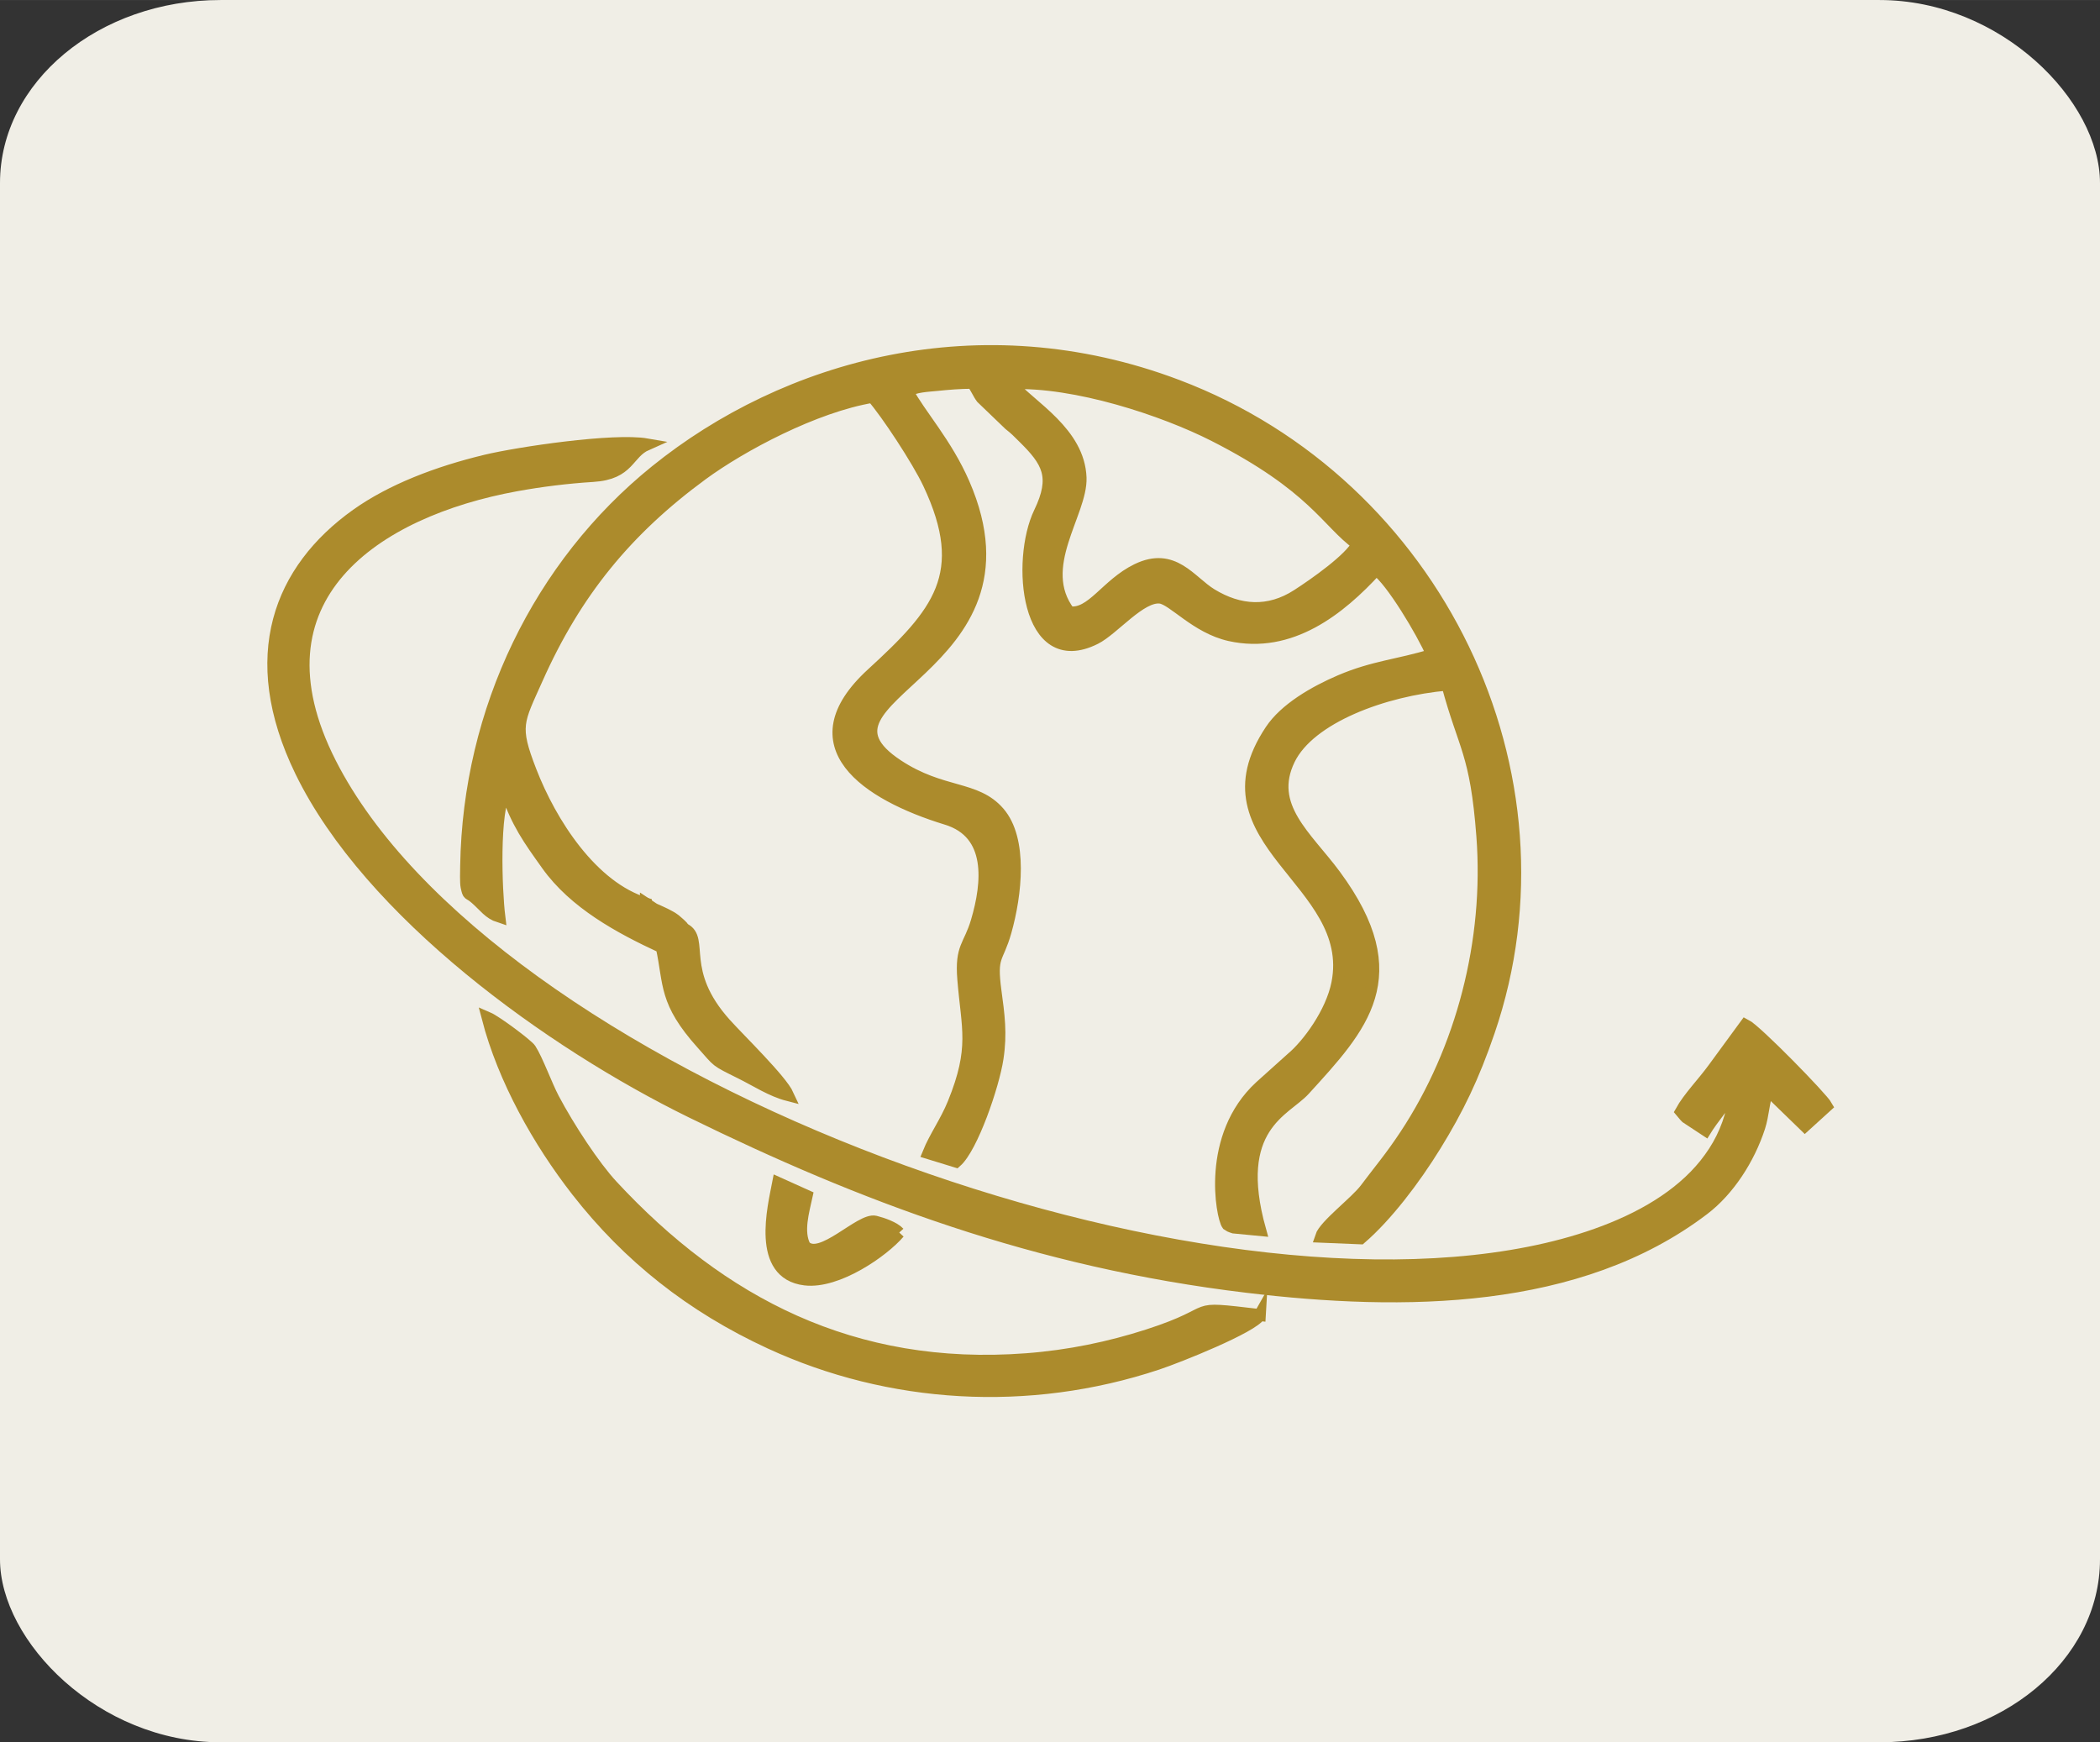
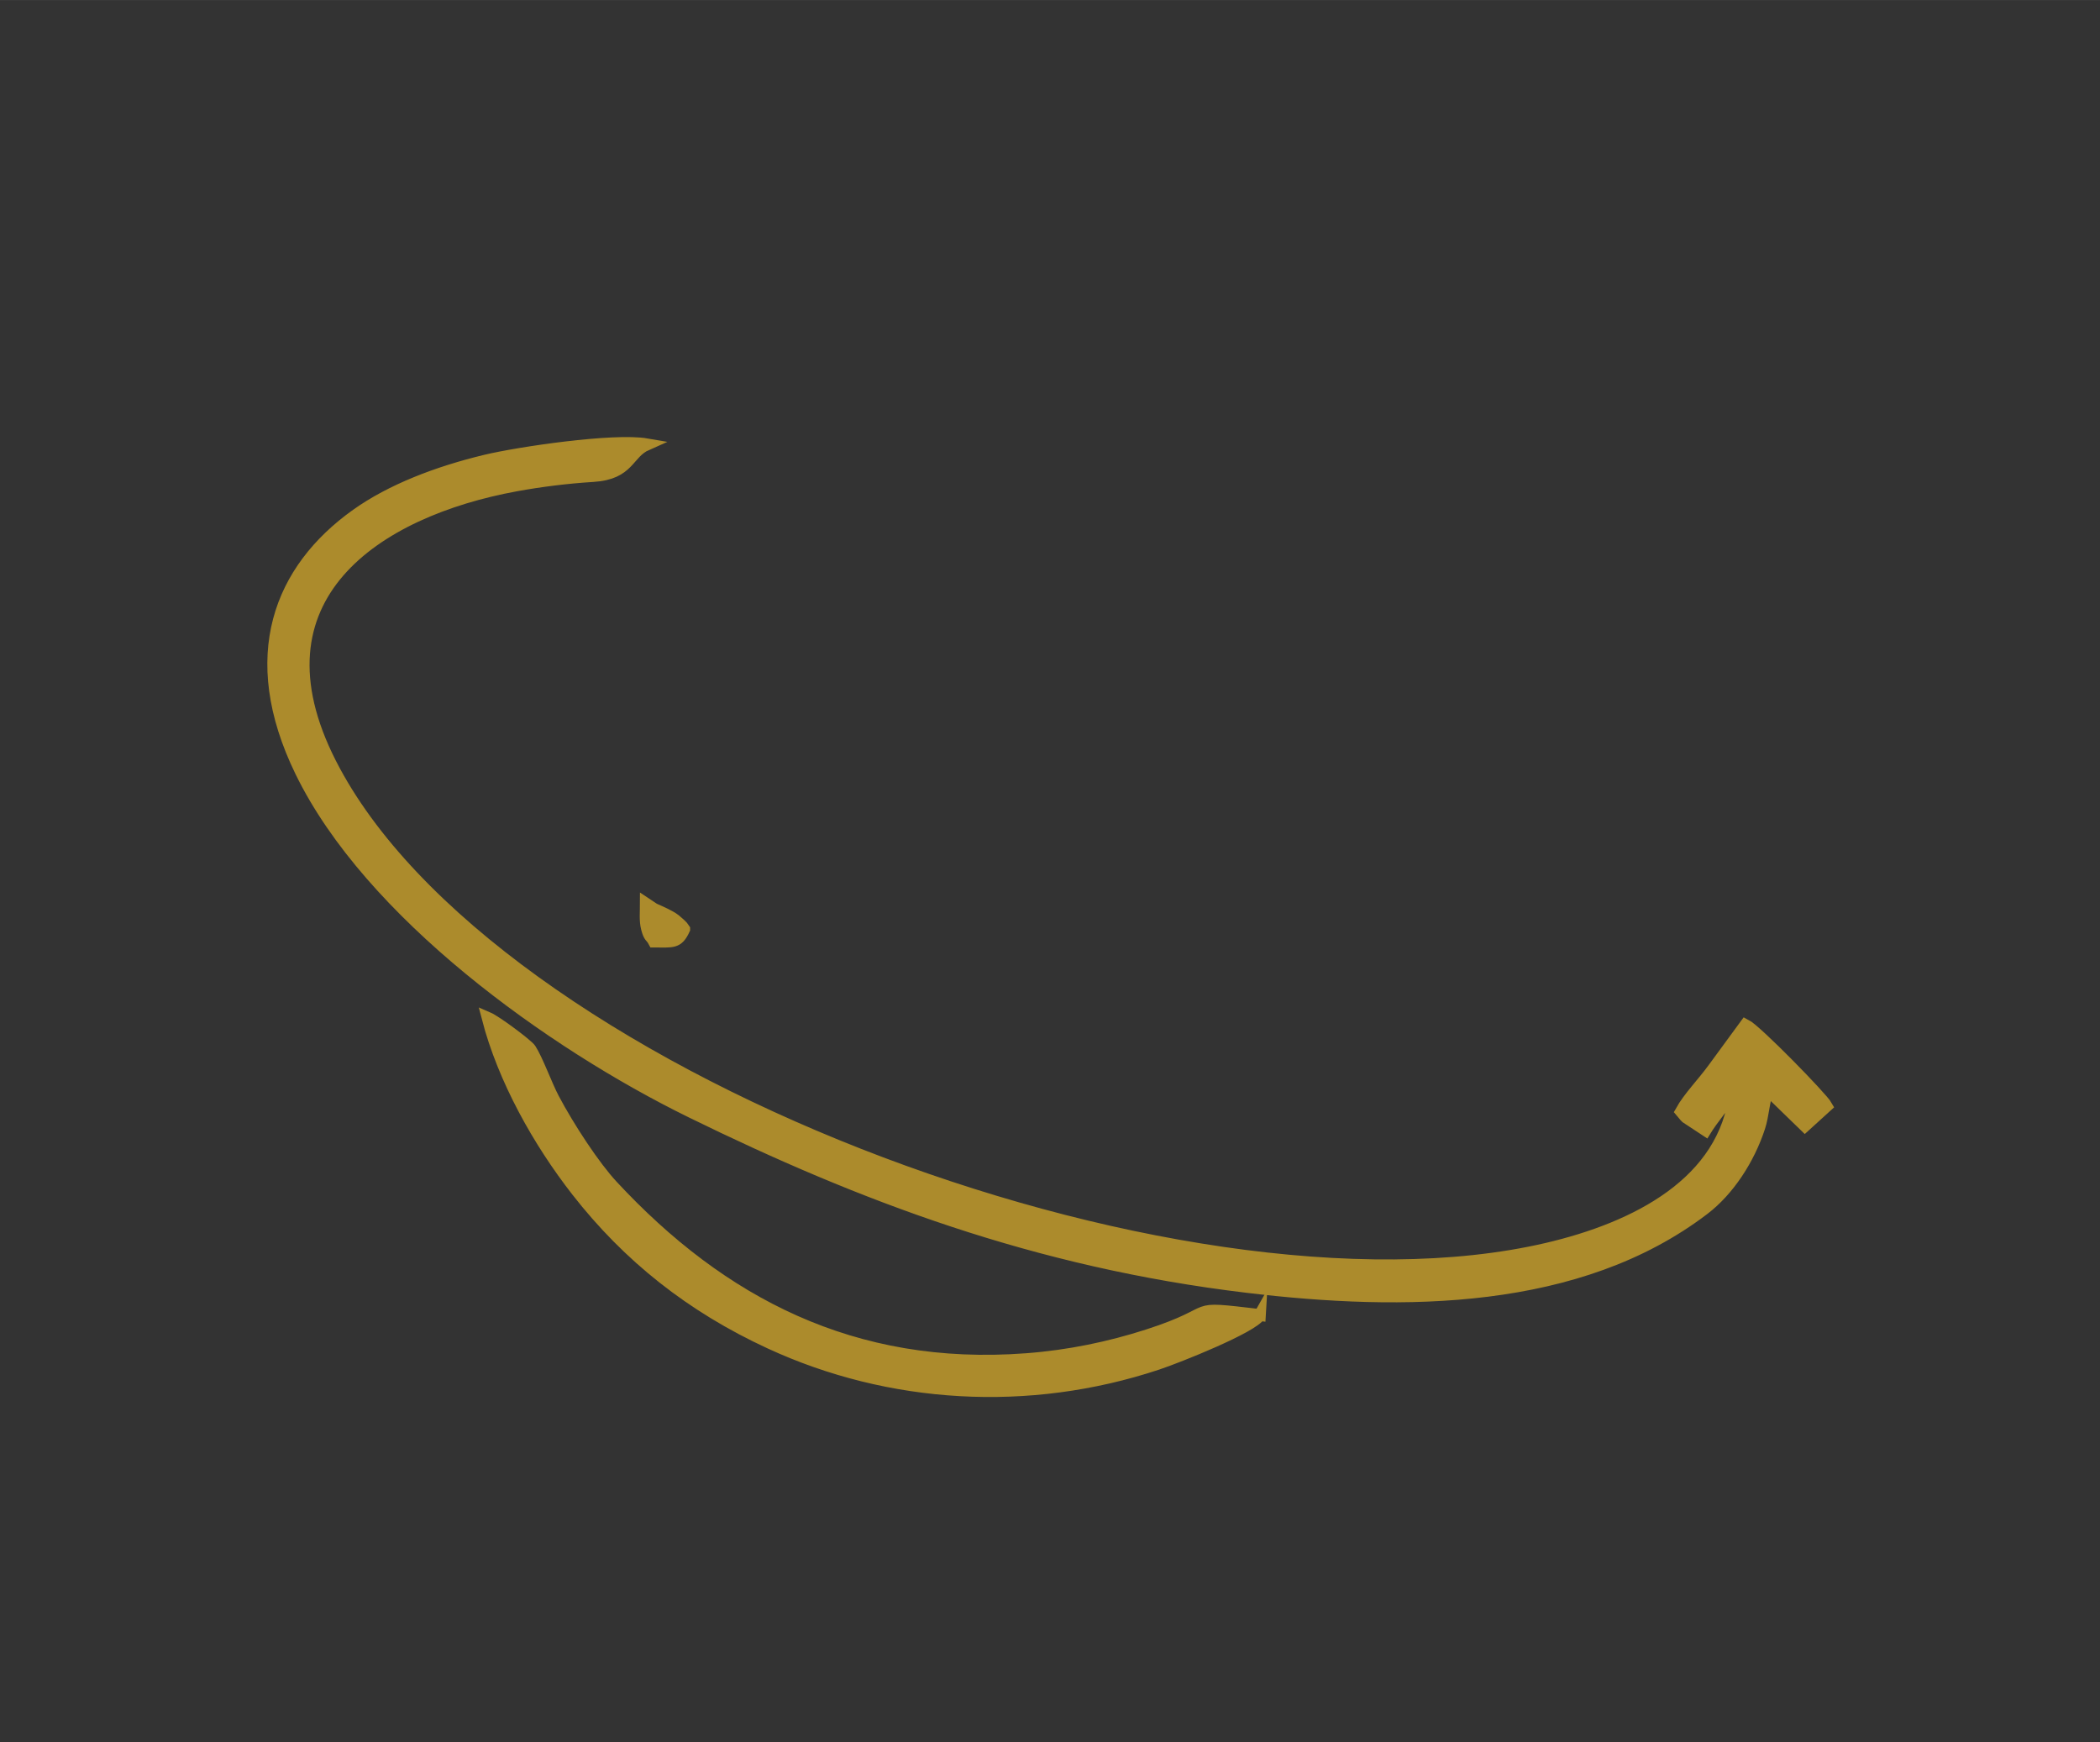
<svg xmlns="http://www.w3.org/2000/svg" xml:space="preserve" width="35.306mm" height="29.295mm" version="1.1" style="shape-rendering:geometricPrecision; text-rendering:geometricPrecision; image-rendering:optimizeQuality; fill-rule:evenodd; clip-rule:evenodd" viewBox="0 0 371.81 308.5">
  <rect x="0" y="0" width="371.81" height="308.5" fill="#333333" stroke="none" />
  <defs>
    <style type="text/css">
   
    .str0 {stroke:#AC8B2C;stroke-width:2.11;stroke-miterlimit:22.926}
    .fil1 {fill:#AC8B2C}
    .fil0 {fill:#F0EEE6}
   
  </style>
  </defs>
  <g id="Layer_x0020_1">
-     <rect class="fil0" y="-0" width="371.81" height="308.5" rx="39.05" ry="32.4" />
    <g id="_2486133493520">
-       <path class="fil1 str0" d="M121.13 164.53c-1.14,2.5 -2.02,2.18 -5.34,2.18 -0.56,-1.06 -0.79,-0.63 -1.24,-2.34 -0.36,-1.38 -0.19,-2.93 -0.19,-4.37 -9.59,-2.91 -16.86,-14.3 -20.41,-23.49 -3.1,-7.99 -2.28,-8.68 1.13,-16.32 6.84,-15.36 15.86,-26.36 29.23,-36.18 6.96,-5.11 19.92,-12.03 30.17,-13.74 2.51,2.86 8.01,11.22 9.95,15.33 7.61,16.12 1.62,23.01 -10.05,33.71 -13.84,12.69 -0.99,21.35 13.22,25.7 8.2,2.51 7.37,11.28 5.33,18.15 -1.31,4.42 -2.85,4.44 -2.38,10.23 0.71,8.75 2.26,12.14 -1.74,21.97 -1.35,3.32 -3.26,5.91 -4.44,8.82l4.91 1.51c2.82,-2.48 6.6,-13.41 7.34,-18.31 0.67,-4.42 0.21,-7.66 -0.37,-11.96 -0.86,-6.44 0.35,-5.38 1.79,-10.48 1.84,-6.51 2.95,-16.3 -1.19,-21.08 -4.09,-4.72 -10,-3.12 -17.93,-8.35 -18.74,-12.37 26.17,-16.69 11.72,-49.91 -3.11,-7.14 -7.78,-12.18 -9.98,-16.32 1.3,-0.88 3.62,-0.95 5.19,-1.11 2.02,-0.21 4.19,-0.39 6.31,-0.39 0.7,0.9 1.05,1.87 1.66,2.68l4.88 4.69c1.15,0.91 1.42,1.22 2.49,2.28 4.34,4.26 5.95,6.96 2.88,13.32 -4.06,8.43 -2.44,28.48 9.86,22.3 3.22,-1.62 8.01,-7.63 11.49,-7.23 2.27,0.27 6.36,5.32 12.31,6.65 10.77,2.4 19.5,-4.59 25.93,-11.61 2.68,1.87 8.19,11.07 9.92,15.08 -6.03,1.86 -10.33,2.06 -16.3,4.61 -4.64,1.99 -9.77,4.98 -12.28,8.76 -13.18,19.77 15.36,26.61 11.78,44.79 -1.04,5.26 -5.24,10.93 -8.1,13.31l-5.53 4.97c-9.59,8.81 -6.8,23.09 -5.83,24.44 0.48,0.31 0.34,0.27 1.12,0.53l4.67 0.45c-5.14,-18.36 4.45,-21.13 7.81,-24.82 10.16,-11.15 18.69,-20.06 5.46,-38 -5.02,-6.81 -12.17,-12.19 -8.11,-20.52 3.61,-7.4 16.78,-12.28 27.98,-13.24 3,11.2 5.07,11.9 6.2,26.82 1.41,18.61 -3.63,37.82 -13.57,52.89 -2.59,3.93 -4.61,6.27 -7.1,9.6 -1.7,2.28 -7.24,6.42 -7.9,8.45l7.02 0.29c4.61,-3.98 9.49,-10.39 13.23,-16.45 3.97,-6.44 6.73,-12.12 9.47,-20.14 15.63,-45.6 -9.21,-97.02 -55.15,-114.41 -35.04,-13.27 -69.41,-3.42 -92.37,15.13 -20.58,16.63 -33.1,42.27 -33.55,69.91 -0.01,0.8 -0.08,3 0.07,3.68 0.38,1.74 0.27,0.9 1.63,2.1 1.59,1.39 2.32,2.63 4.18,3.23 -0.58,-4.74 -1.1,-18.72 1.09,-22.42 2.24,6.1 3.99,8.49 7.36,13.22 4.84,6.79 12.82,11.14 20.3,14.6 1.43,6.59 0.42,9.6 7.18,17.12 2.99,3.33 2.12,2.83 6.81,5.16 2.76,1.37 5.43,3.15 8.38,3.91 -1.23,-2.71 -8.56,-9.8 -11.12,-12.65 -8.36,-9.32 -3.66,-15.06 -7.28,-16.78zm68.19 -56.13c3.99,0.57 6.56,-4.91 11.99,-7.55 6.48,-3.15 9.42,2.12 13.17,4.4 4.93,3.01 10.15,3.4 15.22,0.12 3.15,-2.03 9.38,-6.42 10.66,-9.02 -5.32,-3.79 -7.73,-10.25 -25.42,-19.24 -8.82,-4.48 -24.52,-9.74 -36.08,-9.25 3.8,4.21 12.16,8.75 12.46,16.72 0.23,6.26 -8.08,15.85 -2.01,23.83z" />
      <path class="fil1 str0" d="M313 192.98l6.56 6.37 3.85 -3.5c-0.83,-1.5 -12.47,-13.41 -14.37,-14.37l-5.61 7.66c-1.88,2.6 -4.44,5.19 -5.8,7.66l0.69 0.82c0.06,0.06 0.17,0.18 0.24,0.25l3.4 2.24c0.92,-1.5 4.16,-5.82 5.27,-6.75 -1.77,16.02 -17.49,24.07 -33.4,27.77 -65.58,15.23 -187.42,-31.22 -215.3,-85.95 -15.02,-29.47 7.98,-44.7 32.86,-49.24 4.33,-0.79 9.04,-1.38 13.58,-1.66 6.54,-0.4 6.08,-4.06 9.57,-5.6 -5.88,-1.02 -22.72,1.48 -28.52,2.87 -8.59,2.06 -16.77,5.21 -22.9,9.58 -13.58,9.68 -19.78,25.05 -9.86,45.45 12.21,25.09 44.24,48.11 69.13,60.31 30.06,14.74 60.98,26.49 98.42,30.97 27.71,3.32 58.72,3.12 80.84,-13.75 4.39,-3.34 8,-8.88 9.84,-14.54 0.69,-2.12 0.77,-4.67 1.5,-6.59z" />
      <path class="fil1 str0" d="M223.06 232.85c-13.91,-1.63 -6.3,-0.79 -19.88,3.58 -6.68,2.15 -13.87,3.67 -21.48,4.24 -30.68,2.32 -54.11,-10.02 -73.32,-30.73 -3.19,-3.44 -7.64,-10.21 -10.39,-15.4 -1.26,-2.38 -2.89,-6.92 -4.11,-8.78 -0.5,-0.76 -6.03,-4.91 -7.55,-5.56 2.84,10.93 9.04,21.95 15.84,30.67 9.07,11.63 20.26,20.51 34.2,26.94 21.09,9.74 45.69,11.29 68.55,3.69 3.59,-1.19 16.92,-6.5 18.14,-8.66z" />
-       <path class="fil1 str0" d="M159.17 218.28c-0.84,-0.92 -2.88,-1.64 -4.2,-1.97 -2.61,-0.65 -9.65,7.21 -12.47,4.36 -1.36,-2.53 -0.26,-6.22 0.33,-8.93l-5.06 -2.28c-0.81,4.24 -3.84,16.06 4.76,17.09 5.74,0.69 13.88,-5.02 16.65,-8.28z" />
      <path class="fil1 str0" d="M121.13 164.53c-0.52,-0.72 -0.15,-0.31 -0.78,-0.92 -0.04,-0.04 -0.69,-0.62 -0.8,-0.7 -0.58,-0.44 -1.16,-0.74 -1.77,-1.05 -0.65,-0.33 -1.33,-0.6 -1.99,-0.91l-1.43 -0.95c0,1.44 -0.17,2.99 0.19,4.37 0.45,1.71 0.68,1.29 1.24,2.34 3.32,0 4.2,0.32 5.34,-2.18z" />
    </g>
  </g>
</svg>